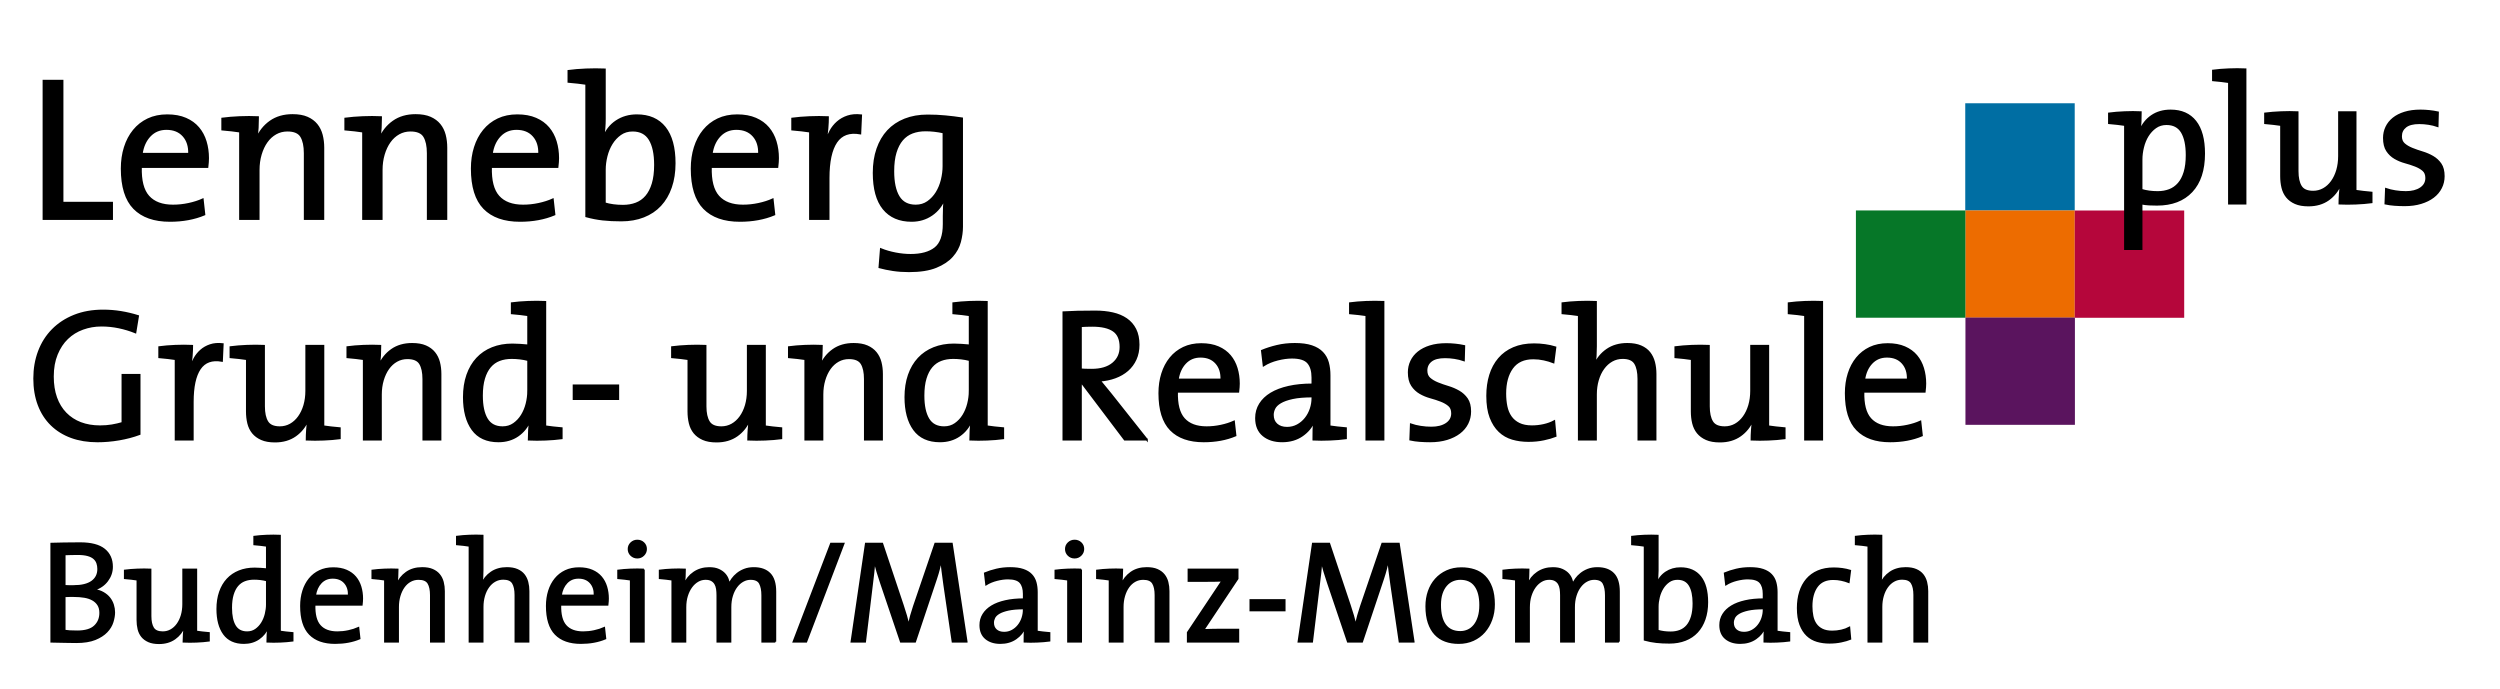
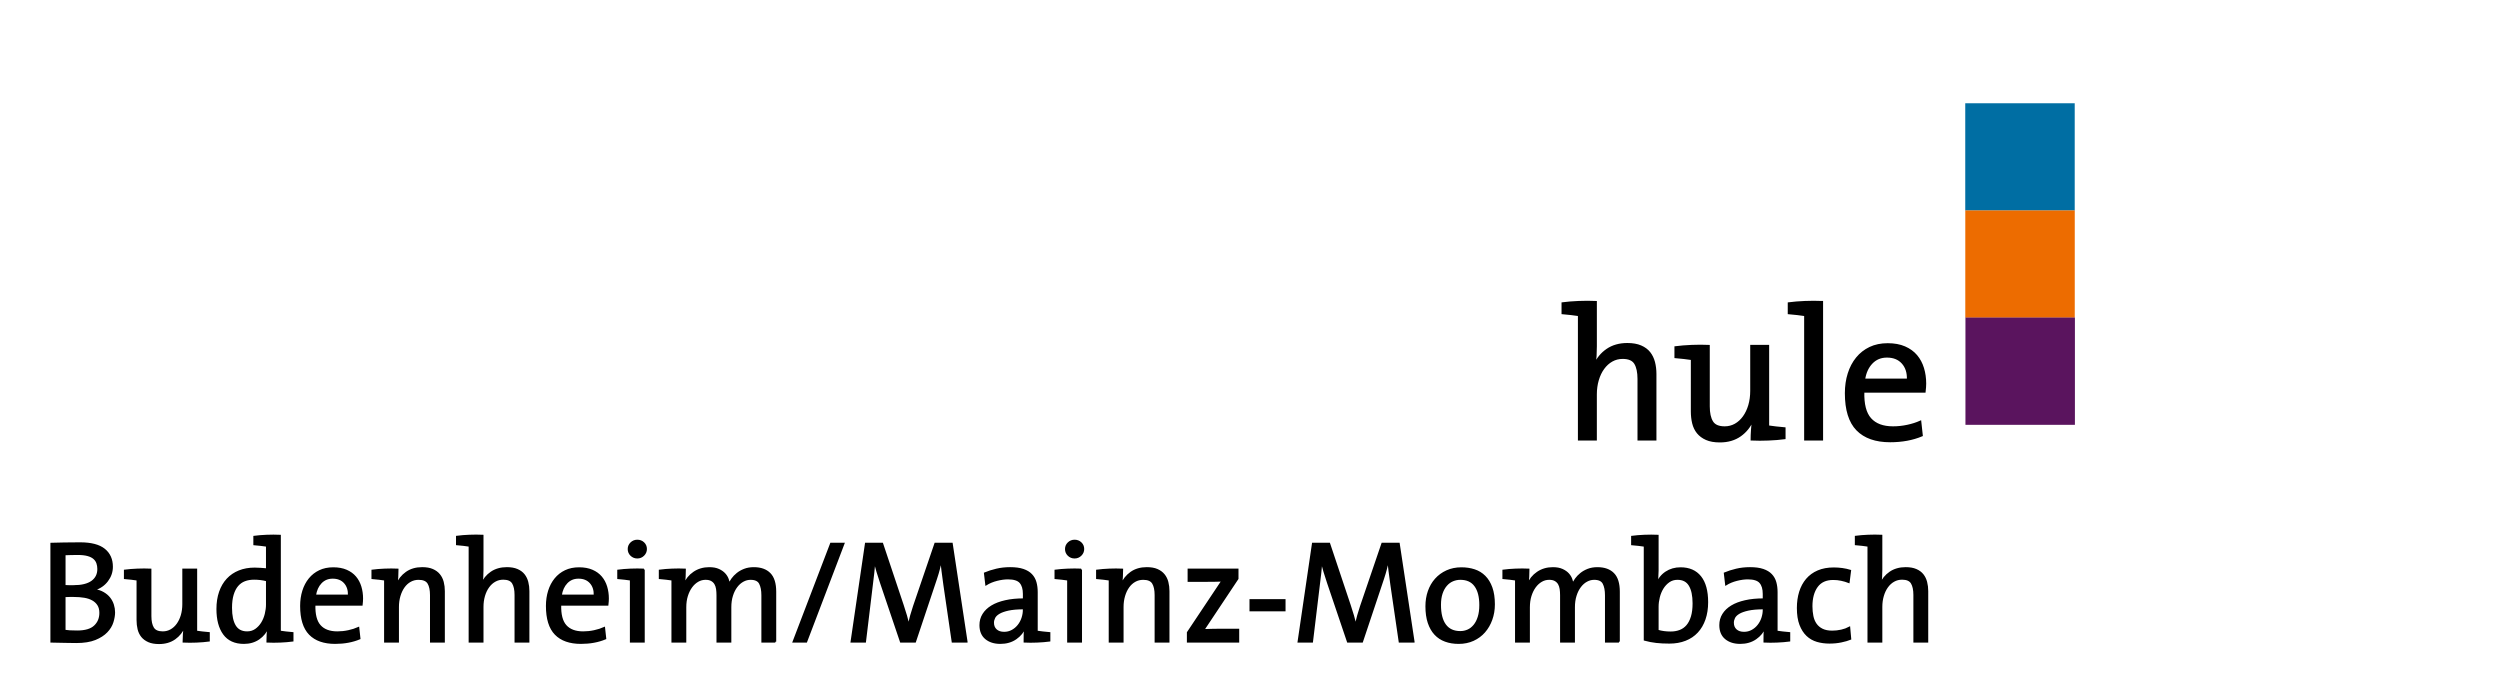
<svg xmlns="http://www.w3.org/2000/svg" version="1.1" id="Ebene_1" x="0px" y="0px" width="305px" height="84px" viewBox="0 0 305 84" xml:space="preserve">
  <g>
-     <path fill-rule="evenodd" clip-rule="evenodd" stroke="#000000" stroke-width="0.24" stroke-miterlimit="22.926" d="   M13.662,26.711v-1.973H7.617V9.853H5.319v16.858H13.662L13.662,26.711z M25.375,19.293c0-0.716-0.096-1.391-0.288-2.022   c-0.191-0.633-0.487-1.187-0.887-1.661c-0.399-0.475-0.916-0.85-1.548-1.124c-0.633-0.275-1.382-0.412-2.248-0.412   c-0.882,0-1.665,0.162-2.347,0.487c-0.683,0.324-1.262,0.778-1.736,1.361c-0.475,0.582-0.837,1.27-1.086,2.06   c-0.25,0.791-0.375,1.653-0.375,2.586c0,2.197,0.5,3.809,1.499,4.833c0.999,1.023,2.456,1.535,4.371,1.535   c1.565,0,2.963-0.258,4.196-0.773l-0.2-1.824c-0.5,0.226-1.07,0.408-1.711,0.546s-1.278,0.204-1.911,0.204   c-1.332,0-2.331-0.375-2.997-1.12c-0.667-0.745-0.974-1.943-0.924-3.601H25.3C25.35,19.951,25.375,19.593,25.375,19.293   L25.375,19.293z M23.078,18.769h-5.795c0.133-0.916,0.466-1.652,1-2.21c0.533-0.559,1.207-0.837,2.023-0.837   c0.882,0,1.574,0.278,2.073,0.837C22.878,17.116,23.111,17.853,23.078,18.769L23.078,18.769z M31.47,14.298   c-0.7-0.033-1.44-0.033-2.223,0s-1.49,0.092-2.123,0.175v1.324c0.366,0.033,0.745,0.07,1.137,0.112   c0.391,0.041,0.736,0.087,1.036,0.138v10.664h2.248v-5.969c0-0.684,0.087-1.32,0.262-1.911s0.416-1.104,0.725-1.536   c0.308-0.433,0.678-0.77,1.111-1.012c0.433-0.241,0.907-0.361,1.423-0.361c0.833,0,1.395,0.241,1.686,0.724   c0.291,0.483,0.437,1.166,0.437,2.048v8.018h2.248V18.02c0-0.55-0.063-1.065-0.188-1.549c-0.125-0.482-0.333-0.903-0.624-1.261   c-0.292-0.358-0.675-0.642-1.149-0.85c-0.475-0.208-1.07-0.313-1.786-0.313c-1.066,0-1.969,0.263-2.71,0.787   c-0.741,0.524-1.294,1.22-1.661,2.085l-0.05-0.024c0.083-0.366,0.138-0.799,0.163-1.299S31.47,14.664,31.47,14.298L31.47,14.298z    M46.48,14.298c-0.7-0.033-1.44-0.033-2.223,0s-1.49,0.092-2.123,0.175v1.324c0.366,0.033,0.745,0.07,1.136,0.112   c0.391,0.041,0.737,0.087,1.036,0.138v10.664h2.248v-5.969c0-0.684,0.087-1.32,0.262-1.911s0.417-1.104,0.725-1.536   c0.308-0.433,0.678-0.77,1.111-1.012c0.433-0.241,0.907-0.361,1.423-0.361c0.833,0,1.395,0.241,1.686,0.724   c0.292,0.483,0.437,1.166,0.437,2.048v8.018h2.248V18.02c0-0.55-0.063-1.065-0.187-1.549c-0.125-0.482-0.333-0.903-0.625-1.261   c-0.292-0.358-0.674-0.642-1.149-0.85s-1.07-0.313-1.786-0.313c-1.065,0-1.969,0.263-2.709,0.787   c-0.741,0.524-1.295,1.22-1.661,2.085l-0.05-0.024c0.083-0.366,0.138-0.799,0.163-1.299S46.48,14.664,46.48,14.298L46.48,14.298z    M68.085,19.293c0-0.716-0.096-1.391-0.287-2.022c-0.192-0.633-0.487-1.187-0.887-1.661c-0.4-0.475-0.916-0.85-1.549-1.124   c-0.632-0.275-1.382-0.412-2.248-0.412c-0.882,0-1.665,0.162-2.348,0.487c-0.683,0.324-1.262,0.778-1.736,1.361   c-0.474,0.582-0.836,1.27-1.086,2.06c-0.25,0.791-0.375,1.653-0.375,2.586c0,2.197,0.5,3.809,1.499,4.833   c1,1.023,2.456,1.535,4.371,1.535c1.565,0,2.964-0.258,4.196-0.773l-0.2-1.824c-0.5,0.226-1.07,0.408-1.711,0.546   s-1.278,0.204-1.911,0.204c-1.332,0-2.331-0.375-2.997-1.12s-0.974-1.943-0.924-3.601h8.117   C68.06,19.951,68.085,19.593,68.085,19.293L68.085,19.293z M65.787,18.769h-5.794c0.133-0.916,0.466-1.652,0.999-2.21   c0.533-0.559,1.207-0.837,2.023-0.837c0.883,0,1.574,0.278,2.073,0.837C65.587,17.116,65.821,17.853,65.787,18.769L65.787,18.769z    M73.779,8.479c-0.732-0.033-1.494-0.033-2.285,0s-1.502,0.092-2.135,0.175v1.324c0.366,0.033,0.745,0.07,1.136,0.112   c0.391,0.041,0.737,0.087,1.036,0.137v16.16c0.667,0.183,1.332,0.312,1.999,0.387c0.666,0.075,1.423,0.112,2.273,0.112   c0.999,0,1.902-0.158,2.709-0.475s1.491-0.774,2.048-1.373c0.558-0.6,0.987-1.332,1.286-2.198c0.3-0.866,0.45-1.84,0.45-2.922   c0-1.915-0.396-3.368-1.187-4.359c-0.791-0.99-1.927-1.485-3.409-1.485c-0.949,0-1.786,0.241-2.51,0.725   c-0.724,0.482-1.253,1.165-1.586,2.048L73.58,16.82c0.066-0.316,0.117-0.691,0.15-1.124s0.05-0.832,0.05-1.198V8.479L73.779,8.479z    M79.924,20.117c0,0.899-0.096,1.665-0.288,2.298c-0.191,0.633-0.458,1.149-0.799,1.549c-0.342,0.399-0.753,0.691-1.237,0.874   c-0.482,0.184-1.016,0.274-1.598,0.274c-0.833,0-1.574-0.1-2.223-0.299v-4.122c0-0.532,0.071-1.082,0.212-1.647   c0.142-0.566,0.354-1.079,0.637-1.536c0.283-0.458,0.637-0.837,1.062-1.137c0.424-0.3,0.919-0.449,1.486-0.449   c0.949,0,1.644,0.361,2.085,1.086S79.924,18.769,79.924,20.117L79.924,20.117z M94.909,19.293c0-0.716-0.095-1.391-0.287-2.022   c-0.191-0.633-0.487-1.187-0.887-1.661c-0.399-0.475-0.916-0.85-1.548-1.124c-0.633-0.275-1.382-0.412-2.248-0.412   c-0.882,0-1.665,0.162-2.348,0.487c-0.683,0.324-1.261,0.778-1.736,1.361c-0.475,0.582-0.837,1.27-1.086,2.06   c-0.25,0.791-0.375,1.653-0.375,2.586c0,2.197,0.5,3.809,1.499,4.833c0.999,1.023,2.456,1.535,4.371,1.535   c1.565,0,2.963-0.258,4.196-0.773l-0.2-1.824c-0.499,0.226-1.069,0.408-1.71,0.546s-1.278,0.204-1.911,0.204   c-1.332,0-2.331-0.375-2.997-1.12c-0.667-0.745-0.974-1.943-0.924-3.601h8.117C94.884,19.951,94.909,19.593,94.909,19.293   L94.909,19.293z M92.612,18.769h-5.795c0.133-0.916,0.466-1.652,1-2.21c0.533-0.559,1.207-0.837,2.023-0.837   c0.882,0,1.574,0.278,2.073,0.837C92.412,17.116,92.645,17.853,92.612,18.769L92.612,18.769z M101.003,14.298   c-0.699-0.033-1.44-0.033-2.223,0s-1.49,0.092-2.123,0.175v1.324c0.366,0.033,0.745,0.07,1.136,0.112   c0.392,0.041,0.737,0.087,1.037,0.138v10.664h2.248v-4.995c0-1.998,0.316-3.463,0.949-4.396s1.606-1.282,2.922-1.049l0.1-2.198   c-0.616-0.066-1.162-0.021-1.636,0.137c-0.475,0.158-0.887,0.392-1.237,0.7c-0.349,0.308-0.637,0.666-0.861,1.073   c-0.225,0.408-0.404,0.829-0.537,1.262h-0.05c0.1-0.517,0.17-1.04,0.212-1.573C100.983,15.139,101.003,14.681,101.003,14.298   L101.003,14.298z M117.363,27.66V14.447c-0.649-0.1-1.323-0.183-2.023-0.249c-0.699-0.067-1.423-0.101-2.173-0.101   c-1.032,0-1.957,0.163-2.772,0.487c-0.816,0.325-1.502,0.787-2.061,1.387c-0.558,0.599-0.986,1.332-1.286,2.197   c-0.3,0.866-0.449,1.84-0.449,2.923c0,1.932,0.399,3.389,1.198,4.37c0.799,0.982,1.94,1.474,3.422,1.474   c0.916,0,1.732-0.245,2.448-0.736c0.716-0.491,1.241-1.161,1.574-2.011h0.05c-0.067,0.333-0.108,0.675-0.125,1.024   s-0.025,0.732-0.025,1.148v0.975c0,1.415-0.35,2.397-1.049,2.947c-0.699,0.549-1.699,0.824-2.997,0.824   c-0.6,0-1.22-0.063-1.861-0.188s-1.228-0.296-1.761-0.513l-0.174,2.198c0.499,0.134,1.049,0.246,1.648,0.338   c0.6,0.091,1.249,0.137,1.949,0.137c1.349,0,2.443-0.171,3.284-0.512c0.841-0.342,1.499-0.778,1.973-1.312   c0.474-0.532,0.795-1.12,0.961-1.761S117.363,28.243,117.363,27.66L117.363,27.66z M115.115,20.268   c0,0.549-0.071,1.111-0.212,1.686s-0.354,1.091-0.637,1.549c-0.283,0.458-0.637,0.836-1.062,1.137   c-0.425,0.299-0.92,0.449-1.486,0.449c-0.949,0-1.644-0.362-2.085-1.087c-0.441-0.724-0.662-1.761-0.662-3.109   c0-0.899,0.096-1.665,0.287-2.298s0.458-1.148,0.799-1.549c0.341-0.399,0.753-0.69,1.236-0.874   c0.483-0.183,1.024-0.274,1.624-0.274c0.366,0,0.732,0.021,1.099,0.063c0.367,0.041,0.733,0.104,1.099,0.188V20.268L115.115,20.268   z M16.835,38.563c-0.69-0.215-1.388-0.38-2.093-0.495c-0.706-0.114-1.426-0.172-2.162-0.172c-1.303,0-2.473,0.207-3.508,0.621   c-1.035,0.413-1.917,0.989-2.645,1.725c-0.728,0.736-1.284,1.61-1.667,2.622s-0.575,2.116-0.575,3.313   c0,1.195,0.18,2.269,0.541,3.22c0.36,0.95,0.878,1.755,1.553,2.415c0.674,0.659,1.483,1.161,2.426,1.506   c0.943,0.346,2.004,0.518,3.186,0.518c0.858,0,1.732-0.076,2.622-0.226c0.89-0.153,1.725-0.372,2.507-0.66v-7.21h-2.07v5.865   c-0.414,0.123-0.847,0.222-1.292,0.299c-0.445,0.076-0.932,0.115-1.453,0.115c-0.877,0-1.667-0.135-2.376-0.403   c-0.705-0.268-1.311-0.667-1.821-1.188c-0.506-0.521-0.897-1.158-1.165-1.913c-0.269-0.751-0.403-1.614-0.403-2.58   c0-1.031,0.161-1.936,0.483-2.718c0.322-0.786,0.751-1.434,1.288-1.947c0.537-0.518,1.165-0.904,1.886-1.165   c0.72-0.261,1.479-0.392,2.276-0.392c0.721,0,1.43,0.073,2.128,0.219s1.369,0.349,2.012,0.609L16.835,38.563L16.835,38.563z    M23.437,42.196c-0.644-0.03-1.326-0.03-2.047,0s-1.373,0.084-1.955,0.161v1.219c0.337,0.03,0.686,0.065,1.046,0.104   s0.679,0.08,0.955,0.127v9.82h2.07v-4.6c0-1.84,0.292-3.189,0.874-4.048c0.583-0.858,1.479-1.181,2.691-0.966l0.092-2.024   c-0.567-0.062-1.07-0.02-1.507,0.127c-0.437,0.146-0.816,0.36-1.138,0.644c-0.322,0.284-0.586,0.613-0.793,0.989   c-0.207,0.375-0.372,0.763-0.495,1.161h-0.046c0.092-0.476,0.157-0.958,0.195-1.449C23.417,42.971,23.437,42.549,23.437,42.196   L23.437,42.196z M41.445,53.466v-1.219c-0.337-0.03-0.686-0.064-1.046-0.104c-0.361-0.038-0.679-0.08-0.955-0.126v-9.821h-2.07   v5.497c0,0.629-0.081,1.215-0.238,1.76c-0.161,0.544-0.387,1.016-0.675,1.414c-0.287,0.398-0.628,0.709-1.023,0.932   c-0.399,0.223-0.832,0.333-1.3,0.333c-0.748,0-1.257-0.222-1.529-0.667c-0.272-0.444-0.41-1.073-0.41-1.886v-7.383   c-0.652-0.03-1.342-0.03-2.074,0c-0.732,0.03-1.399,0.084-1.997,0.161v1.219c0.337,0.03,0.687,0.065,1.047,0.104   c0.36,0.038,0.678,0.08,0.954,0.127V50.2c0,0.506,0.054,0.981,0.161,1.426c0.107,0.445,0.295,0.832,0.56,1.162   c0.269,0.329,0.621,0.59,1.058,0.781c0.433,0.192,0.981,0.288,1.641,0.288c0.978,0,1.806-0.242,2.488-0.725   c0.679-0.482,1.188-1.123,1.526-1.921l0.046,0.023c-0.065,0.353-0.111,0.755-0.142,1.207c-0.031,0.453-0.046,0.848-0.046,1.185   c0.652,0.031,1.338,0.031,2.063,0C40.208,53.597,40.863,53.543,41.445,53.466L41.445,53.466z M46.391,42.196   c-0.644-0.03-1.326-0.03-2.047,0s-1.373,0.084-1.955,0.161v1.219c0.337,0.03,0.686,0.065,1.046,0.104s0.679,0.08,0.955,0.127v9.82   h2.07V48.13c0-0.628,0.081-1.215,0.242-1.759c0.161-0.545,0.383-1.017,0.667-1.415s0.625-0.709,1.023-0.932   c0.399-0.222,0.836-0.333,1.311-0.333c0.767,0,1.284,0.222,1.552,0.667c0.269,0.444,0.403,1.073,0.403,1.886v7.383h2.07v-8.004   c0-0.506-0.058-0.981-0.172-1.426s-0.307-0.832-0.575-1.162c-0.268-0.329-0.621-0.59-1.058-0.781   c-0.437-0.191-0.985-0.287-1.645-0.287c-0.981,0-1.813,0.241-2.495,0.724c-0.683,0.483-1.192,1.124-1.529,1.921l-0.046-0.023   c0.077-0.337,0.126-0.735,0.15-1.195C46.379,42.933,46.391,42.533,46.391,42.196L46.391,42.196z M68.517,53.466v-1.219   c-0.337-0.03-0.687-0.064-1.047-0.104c-0.36-0.038-0.679-0.08-0.954-0.126v-15.18c-0.675-0.031-1.376-0.031-2.105,0   c-0.728,0.03-1.384,0.084-1.966,0.16v1.219c0.337,0.031,0.686,0.065,1.046,0.104c0.36,0.039,0.679,0.081,0.955,0.127v3.703   c-0.353-0.031-0.687-0.058-1-0.08c-0.314-0.023-0.625-0.035-0.932-0.035c-0.905,0-1.721,0.146-2.449,0.438   c-0.729,0.291-1.35,0.713-1.863,1.265s-0.908,1.227-1.185,2.023c-0.276,0.798-0.414,1.695-0.414,2.691   c0,1.672,0.349,2.986,1.046,3.944c0.698,0.959,1.752,1.438,3.162,1.438c0.905,0,1.691-0.229,2.358-0.689s1.161-1.081,1.483-1.863   l0.046,0.023c-0.077,0.337-0.126,0.728-0.149,1.173c-0.023,0.444-0.035,0.828-0.035,1.149c0.644,0.031,1.327,0.031,2.047,0   C67.282,53.597,67.934,53.543,68.517,53.466L68.517,53.466z M64.446,47.716c0,0.507-0.065,1.02-0.196,1.542   c-0.13,0.521-0.326,0.992-0.586,1.414c-0.26,0.422-0.586,0.771-0.977,1.046c-0.391,0.276-0.848,0.414-1.369,0.414   c-0.874,0-1.514-0.333-1.92-1s-0.61-1.622-0.61-2.863c0-0.828,0.088-1.534,0.265-2.116c0.176-0.583,0.422-1.059,0.736-1.426   c0.314-0.368,0.694-0.637,1.139-0.806c0.445-0.168,0.943-0.253,1.495-0.253c0.322,0,0.652,0.02,0.989,0.058   c0.337,0.038,0.683,0.104,1.035,0.195V47.716L64.446,47.716z M75.417,48.683v-1.656h-5.428v1.656H75.417L75.417,48.683z    M95.312,53.466v-1.219c-0.337-0.03-0.686-0.064-1.046-0.104c-0.361-0.038-0.679-0.08-0.955-0.126v-9.821h-2.07v5.497   c0,0.629-0.081,1.215-0.238,1.76c-0.161,0.544-0.387,1.016-0.675,1.414c-0.287,0.398-0.628,0.709-1.023,0.932   c-0.399,0.223-0.832,0.333-1.3,0.333c-0.748,0-1.257-0.222-1.529-0.667c-0.272-0.444-0.41-1.073-0.41-1.886v-7.383   c-0.652-0.03-1.342-0.03-2.074,0c-0.732,0.03-1.399,0.084-1.997,0.161v1.219c0.337,0.03,0.687,0.065,1.047,0.104   c0.36,0.038,0.678,0.08,0.954,0.127V50.2c0,0.506,0.054,0.981,0.161,1.426c0.107,0.445,0.295,0.832,0.56,1.162   c0.269,0.329,0.621,0.59,1.058,0.781c0.433,0.192,0.981,0.288,1.641,0.288c0.978,0,1.806-0.242,2.488-0.725   c0.679-0.482,1.188-1.123,1.526-1.921l0.046,0.023c-0.065,0.353-0.111,0.755-0.142,1.207c-0.031,0.453-0.046,0.848-0.046,1.185   c0.652,0.031,1.338,0.031,2.063,0C94.073,53.597,94.729,53.543,95.312,53.466L95.312,53.466z M100.257,42.196   c-0.644-0.03-1.326-0.03-2.047,0s-1.373,0.084-1.955,0.161v1.219c0.337,0.03,0.686,0.065,1.046,0.104s0.679,0.08,0.955,0.127v9.82   h2.07V48.13c0-0.628,0.081-1.215,0.242-1.759c0.161-0.545,0.383-1.017,0.667-1.415s0.625-0.709,1.023-0.932   c0.398-0.222,0.836-0.333,1.311-0.333c0.767,0,1.284,0.222,1.552,0.667c0.269,0.444,0.402,1.073,0.402,1.886v7.383h2.07v-8.004   c0-0.506-0.058-0.981-0.172-1.426s-0.307-0.832-0.575-1.162c-0.268-0.329-0.621-0.59-1.058-0.781   c-0.437-0.191-0.985-0.287-1.645-0.287c-0.981,0-1.813,0.241-2.495,0.724c-0.683,0.483-1.192,1.124-1.529,1.921l-0.046-0.023   c0.077-0.337,0.126-0.735,0.149-1.195C100.246,42.933,100.257,42.533,100.257,42.196L100.257,42.196z M122.383,53.466v-1.219   c-0.337-0.03-0.687-0.064-1.047-0.104c-0.36-0.038-0.679-0.08-0.955-0.126v-15.18c-0.674-0.031-1.376-0.031-2.104,0   c-0.728,0.03-1.384,0.084-1.966,0.16v1.219c0.337,0.031,0.686,0.065,1.046,0.104c0.36,0.039,0.679,0.081,0.955,0.127v3.703   c-0.353-0.031-0.687-0.058-1-0.08c-0.314-0.023-0.625-0.035-0.932-0.035c-0.905,0-1.721,0.146-2.449,0.438   c-0.729,0.291-1.35,0.713-1.863,1.265s-0.908,1.227-1.185,2.023c-0.276,0.798-0.414,1.695-0.414,2.691   c0,1.672,0.349,2.986,1.046,3.944c0.698,0.959,1.752,1.438,3.162,1.438c0.905,0,1.691-0.229,2.358-0.689s1.161-1.081,1.483-1.863   l0.046,0.023c-0.077,0.337-0.126,0.728-0.149,1.173c-0.023,0.444-0.035,0.828-0.035,1.149c0.644,0.031,1.327,0.031,2.047,0   C121.148,53.597,121.8,53.543,122.383,53.466L122.383,53.466z M118.312,47.716c0,0.507-0.065,1.02-0.196,1.542   c-0.13,0.521-0.326,0.992-0.586,1.414c-0.26,0.422-0.586,0.771-0.977,1.046c-0.391,0.276-0.848,0.414-1.369,0.414   c-0.874,0-1.514-0.333-1.92-1s-0.61-1.622-0.61-2.863c0-0.828,0.088-1.534,0.265-2.116c0.176-0.583,0.422-1.059,0.736-1.426   c0.314-0.368,0.694-0.637,1.139-0.806c0.445-0.168,0.943-0.253,1.495-0.253c0.322,0,0.651,0.02,0.989,0.058   s0.683,0.104,1.035,0.195V47.716L118.312,47.716z M139.909,53.627l-4.393-5.543c-0.215-0.261-0.437-0.532-0.667-0.816   c-0.23-0.283-0.46-0.563-0.69-0.84c0.674-0.046,1.303-0.176,1.886-0.391c0.583-0.215,1.085-0.506,1.507-0.874   c0.421-0.368,0.751-0.813,0.988-1.334c0.238-0.521,0.357-1.111,0.357-1.771c0-0.736-0.13-1.361-0.391-1.875   s-0.625-0.932-1.092-1.254c-0.468-0.321-1.024-0.556-1.667-0.701c-0.644-0.146-1.35-0.218-2.116-0.218   c-0.859,0-1.587,0.007-2.185,0.022s-1.165,0.038-1.702,0.069v15.524h2.116v-6.969h0.092l5.267,6.969H139.909L139.909,53.627z    M136.712,42.334c0,0.828-0.307,1.499-0.924,2.013s-1.487,0.771-2.61,0.771c-0.311,0-0.575-0.004-0.797-0.012   c-0.226-0.008-0.399-0.019-0.521-0.034v-5.29c0.215-0.016,0.441-0.026,0.671-0.034s0.475-0.012,0.74-0.012   c1.139,0,1.997,0.199,2.576,0.598C136.424,40.731,136.712,41.398,136.712,42.334L136.712,42.334z M151.133,46.796   c0-0.659-0.088-1.28-0.265-1.863c-0.176-0.582-0.448-1.092-0.816-1.529c-0.369-0.437-0.843-0.781-1.426-1.035   c-0.583-0.252-1.273-0.379-2.07-0.379c-0.813,0-1.534,0.149-2.163,0.448c-0.628,0.3-1.161,0.717-1.598,1.254   c-0.437,0.536-0.771,1.169-1,1.897s-0.345,1.521-0.345,2.381c0,2.023,0.459,3.507,1.38,4.45c0.92,0.943,2.262,1.414,4.025,1.414   c1.441,0,2.729-0.237,3.864-0.713l-0.184-1.679c-0.46,0.207-0.985,0.376-1.576,0.502c-0.59,0.127-1.177,0.188-1.76,0.188   c-1.227,0-2.146-0.345-2.76-1.031c-0.613-0.686-0.897-1.79-0.851-3.315h7.475C151.11,47.401,151.133,47.072,151.133,46.796   L151.133,46.796z M149.017,46.313h-5.336c0.123-0.844,0.43-1.522,0.92-2.036s1.111-0.771,1.863-0.771   c0.813,0,1.449,0.257,1.909,0.771S149.048,45.47,149.017,46.313L149.017,46.313z M164.197,53.466v-1.219   c-0.337-0.03-0.687-0.064-1.046-0.104c-0.36-0.038-0.679-0.08-0.955-0.126v-6.233c0-0.567-0.065-1.085-0.195-1.553   s-0.356-0.87-0.679-1.207c-0.322-0.338-0.755-0.599-1.299-0.782c-0.544-0.184-1.23-0.275-2.059-0.275   c-0.767,0-1.487,0.08-2.162,0.241c-0.675,0.16-1.288,0.356-1.84,0.586l0.207,1.771c0.491-0.307,1.054-0.541,1.691-0.702   c0.636-0.16,1.223-0.241,1.759-0.241c0.951,0,1.606,0.207,1.966,0.621s0.541,1.02,0.541,1.817v0.851   c-1.089,0-2.059,0.096-2.909,0.288c-0.851,0.191-1.568,0.463-2.151,0.816c-0.583,0.353-1.031,0.781-1.345,1.288   c-0.314,0.506-0.472,1.073-0.472,1.701c0,0.921,0.292,1.622,0.874,2.104c0.583,0.483,1.35,0.725,2.3,0.725   c0.95,0,1.767-0.237,2.449-0.713s1.162-1.065,1.438-1.771h0.046c-0.061,0.321-0.096,0.682-0.104,1.081   c-0.007,0.398-0.011,0.797-0.011,1.195c0.613,0.031,1.28,0.031,2.001,0C162.963,53.597,163.614,53.543,164.197,53.466   L164.197,53.466z M160.126,48.567c0,0.444-0.073,0.886-0.218,1.322c-0.146,0.438-0.357,0.828-0.633,1.173s-0.605,0.621-0.989,0.828   s-0.805,0.311-1.265,0.311c-0.537,0-0.962-0.142-1.276-0.426c-0.314-0.283-0.471-0.67-0.471-1.161c0-0.261,0.065-0.525,0.195-0.794   c0.13-0.268,0.375-0.51,0.736-0.724c0.36-0.215,0.854-0.392,1.483-0.529s1.441-0.207,2.438-0.207V48.567L160.126,48.567z    M168.774,36.838c-0.674-0.031-1.376-0.031-2.104,0c-0.728,0.03-1.384,0.084-1.966,0.16v1.219c0.337,0.031,0.686,0.065,1.047,0.104   c0.36,0.039,0.678,0.081,0.954,0.127v15.18h2.07V36.838L168.774,36.838z M179.354,50.2c0-0.644-0.13-1.153-0.391-1.529   c-0.261-0.376-0.591-0.679-0.989-0.908c-0.399-0.23-0.828-0.414-1.288-0.553c-0.46-0.138-0.889-0.287-1.288-0.448   c-0.398-0.161-0.728-0.356-0.989-0.586c-0.261-0.23-0.391-0.553-0.391-0.967c0-0.49,0.188-0.886,0.563-1.185   c0.376-0.299,0.943-0.448,1.709-0.448c0.383,0,0.775,0.03,1.169,0.092c0.398,0.062,0.774,0.153,1.127,0.276l0.046-1.726   c-0.353-0.076-0.717-0.134-1.092-0.172c-0.376-0.039-0.74-0.058-1.089-0.058c-0.751,0-1.411,0.088-1.978,0.265   c-0.567,0.176-1.039,0.418-1.422,0.725s-0.675,0.671-0.874,1.092c-0.199,0.422-0.299,0.871-0.299,1.346   c0,0.675,0.13,1.208,0.391,1.599c0.257,0.392,0.586,0.701,0.981,0.932c0.399,0.23,0.824,0.406,1.272,0.529   c0.453,0.122,0.874,0.26,1.273,0.414c0.395,0.153,0.725,0.341,0.981,0.563c0.26,0.222,0.391,0.548,0.391,0.978   c0,0.536-0.233,0.962-0.697,1.276c-0.468,0.314-1.081,0.471-1.844,0.471c-0.44,0-0.881-0.034-1.314-0.104   c-0.437-0.068-0.828-0.164-1.181-0.287l-0.069,1.84c0.353,0.077,0.736,0.131,1.15,0.161c0.414,0.031,0.836,0.046,1.265,0.046   c0.751,0,1.43-0.092,2.036-0.275c0.605-0.185,1.119-0.438,1.541-0.76c0.421-0.321,0.744-0.705,0.966-1.149   C179.243,51.204,179.354,50.722,179.354,50.2L179.354,50.2z M189.773,53.19l-0.161-1.794c-0.368,0.199-0.79,0.353-1.265,0.46   s-0.958,0.161-1.449,0.161c-0.629,0-1.154-0.104-1.576-0.311c-0.422-0.207-0.759-0.491-1.012-0.852s-0.429-0.785-0.529-1.276   c-0.099-0.49-0.149-1.012-0.149-1.563c0-1.304,0.284-2.347,0.851-3.129c0.567-0.781,1.426-1.173,2.576-1.173   c0.445,0,0.878,0.046,1.299,0.139c0.422,0.092,0.809,0.207,1.162,0.345l0.23-1.817c-0.399-0.122-0.82-0.214-1.265-0.275   c-0.444-0.062-0.889-0.092-1.334-0.092c-0.951,0-1.782,0.153-2.495,0.46c-0.713,0.306-1.307,0.739-1.783,1.299   s-0.832,1.223-1.069,1.989c-0.238,0.768-0.356,1.61-0.356,2.53c0,1.059,0.134,1.937,0.402,2.634   c0.268,0.697,0.628,1.261,1.081,1.69c0.452,0.43,0.981,0.732,1.587,0.908c0.605,0.177,1.253,0.265,1.943,0.265   c0.675,0,1.3-0.061,1.875-0.184C188.911,53.481,189.39,53.344,189.773,53.19z" />
    <path fill-rule="evenodd" clip-rule="evenodd" stroke="#000000" stroke-width="0.24" stroke-miterlimit="22.926" d="   M192.625,38.447v15.18h2.07v-5.508c0-0.633,0.081-1.22,0.242-1.764c0.161-0.548,0.387-1.02,0.679-1.418   c0.291-0.403,0.636-0.713,1.035-0.936c0.399-0.223,0.835-0.334,1.311-0.334c0.751,0,1.261,0.223,1.53,0.667   c0.268,0.448,0.402,1.077,0.402,1.891v7.401h2.07v-8.004c0-0.506-0.058-0.981-0.172-1.426c-0.115-0.444-0.303-0.832-0.563-1.162   c-0.261-0.329-0.613-0.59-1.058-0.781c-0.444-0.191-0.989-0.287-1.633-0.287c-0.966,0-1.791,0.233-2.473,0.701   s-1.192,1.092-1.53,1.874l-0.023-0.022c0.077-0.307,0.126-0.671,0.15-1.093c0.023-0.422,0.034-0.816,0.034-1.185v-5.404   c-0.674-0.031-1.376-0.031-2.104,0c-0.728,0.03-1.384,0.084-1.966,0.16v1.219c0.337,0.031,0.686,0.065,1.046,0.104   C192.031,38.359,192.349,38.401,192.625,38.447L192.625,38.447z M217.718,53.466v-1.219c-0.337-0.03-0.686-0.064-1.046-0.104   c-0.36-0.038-0.678-0.08-0.955-0.126v-9.821h-2.07v5.497c0,0.629-0.081,1.215-0.238,1.76c-0.161,0.544-0.387,1.016-0.675,1.414   c-0.287,0.398-0.628,0.709-1.023,0.932c-0.399,0.223-0.832,0.333-1.3,0.333c-0.748,0-1.257-0.222-1.529-0.667   c-0.272-0.444-0.41-1.073-0.41-1.886v-7.383c-0.652-0.03-1.342-0.03-2.074,0c-0.732,0.03-1.399,0.084-1.997,0.161v1.219   c0.337,0.03,0.687,0.065,1.047,0.104c0.36,0.038,0.678,0.08,0.954,0.127V50.2c0,0.506,0.054,0.981,0.161,1.426   c0.107,0.445,0.295,0.832,0.56,1.162c0.269,0.329,0.621,0.59,1.058,0.781c0.433,0.192,0.981,0.288,1.641,0.288   c0.978,0,1.806-0.242,2.488-0.725c0.679-0.482,1.188-1.123,1.525-1.921l0.046,0.023c-0.065,0.353-0.111,0.755-0.142,1.207   c-0.03,0.453-0.046,0.848-0.046,1.185c0.652,0.031,1.338,0.031,2.063,0C216.479,53.597,217.135,53.543,217.718,53.466   L217.718,53.466z M222.295,36.838c-0.675-0.031-1.376-0.031-2.104,0c-0.728,0.03-1.384,0.084-1.966,0.16v1.219   c0.337,0.031,0.686,0.065,1.046,0.104c0.36,0.039,0.679,0.081,0.955,0.127v15.18h2.07V36.838L222.295,36.838z M234.876,46.796   c0-0.659-0.088-1.28-0.265-1.863c-0.176-0.582-0.448-1.092-0.816-1.529c-0.368-0.437-0.843-0.781-1.426-1.035   c-0.583-0.252-1.273-0.379-2.07-0.379c-0.813,0-1.534,0.149-2.163,0.448c-0.628,0.3-1.161,0.717-1.598,1.254   c-0.437,0.536-0.771,1.169-1,1.897s-0.345,1.521-0.345,2.381c0,2.023,0.46,3.507,1.38,4.45c0.92,0.943,2.262,1.414,4.025,1.414   c1.441,0,2.729-0.237,3.864-0.713l-0.184-1.679c-0.46,0.207-0.985,0.376-1.576,0.502c-0.59,0.127-1.177,0.188-1.76,0.188   c-1.227,0-2.146-0.345-2.76-1.031c-0.613-0.686-0.897-1.79-0.851-3.315h7.475C234.853,47.401,234.876,47.072,234.876,46.796   L234.876,46.796z M232.76,46.313h-5.336c0.123-0.844,0.43-1.522,0.92-2.036s1.111-0.771,1.863-0.771   c0.813,0,1.449,0.257,1.909,0.771S232.791,45.47,232.76,46.313z" />
  </g>
  <path fill-rule="evenodd" clip-rule="evenodd" stroke="#000000" stroke-width="0.216" stroke-miterlimit="22.926" d="  M13.932,74.707c0-0.308-0.047-0.611-0.142-0.913c-0.095-0.301-0.239-0.575-0.435-0.823c-0.195-0.249-0.446-0.461-0.753-0.639  c-0.308-0.177-0.668-0.301-1.082-0.372v-0.035c0.65-0.201,1.17-0.559,1.56-1.072c0.39-0.515,0.585-1.084,0.585-1.71  c0-0.898-0.316-1.602-0.948-2.109s-1.61-0.763-2.934-0.763c-0.721,0-1.379,0.007-1.976,0.018c-0.597,0.013-1.113,0.024-1.55,0.036  v11.963c0.59,0.012,1.157,0.023,1.701,0.035c0.543,0.013,0.992,0.019,1.347,0.019c0.933,0,1.698-0.122,2.295-0.363  c0.597-0.243,1.069-0.547,1.417-0.913c0.349-0.366,0.588-0.763,0.718-1.188C13.867,75.451,13.932,75.062,13.932,74.707  L13.932,74.707z M11.982,69.417c0,0.658-0.254,1.169-0.762,1.535c-0.508,0.364-1.258,0.547-2.25,0.547c-0.213,0-0.408,0-0.585,0  c-0.166,0-0.331-0.006-0.496-0.018v-3.846c0.236-0.012,0.496-0.021,0.78-0.026C8.951,67.603,9.229,67.6,9.5,67.6  c0.484,0,0.887,0.045,1.206,0.134s0.573,0.212,0.762,0.378c0.189,0.165,0.322,0.36,0.398,0.582  C11.943,68.918,11.982,69.16,11.982,69.417L11.982,69.417z M12.23,74.77c0,0.664-0.224,1.208-0.673,1.627  c-0.449,0.423-1.164,0.633-2.145,0.633c-0.686,0-1.193-0.03-1.524-0.089v-4.2c0.142-0.013,0.336-0.019,0.584-0.019s0.426,0,0.532,0  c0.461,0,0.889,0.033,1.285,0.098c0.396,0.065,0.735,0.178,1.019,0.34c0.284,0.159,0.508,0.369,0.673,0.629  C12.147,74.052,12.23,74.376,12.23,74.77L12.23,74.77z M25.487,78.163v-0.939c-0.26-0.023-0.529-0.05-0.806-0.079  c-0.278-0.03-0.523-0.063-0.736-0.098v-7.568h-1.595v4.236c0,0.484-0.063,0.937-0.183,1.355c-0.125,0.42-0.299,0.783-0.52,1.09  c-0.222,0.308-0.484,0.547-0.789,0.718c-0.307,0.172-0.641,0.258-1.001,0.258c-0.576,0-0.969-0.172-1.179-0.515  s-0.316-0.827-0.316-1.453v-5.689c-0.502-0.023-1.034-0.023-1.598,0s-1.078,0.065-1.539,0.124v0.939  c0.26,0.023,0.529,0.05,0.807,0.08c0.277,0.029,0.522,0.062,0.735,0.098v4.927c0,0.39,0.041,0.756,0.124,1.099  c0.083,0.343,0.228,0.642,0.431,0.896c0.207,0.254,0.479,0.455,0.815,0.603c0.333,0.147,0.756,0.222,1.264,0.222  c0.753,0,1.391-0.187,1.917-0.559c0.523-0.372,0.916-0.865,1.176-1.479l0.035,0.018c-0.05,0.271-0.085,0.581-0.109,0.93  c-0.024,0.35-0.036,0.653-0.036,0.913c0.502,0.023,1.031,0.023,1.589,0S25.038,78.223,25.487,78.163L25.487,78.163z M35.696,78.163  v-0.939c-0.26-0.023-0.528-0.05-0.806-0.079c-0.278-0.03-0.523-0.063-0.736-0.098V65.349c-0.52-0.023-1.061-0.023-1.622,0  c-0.562,0.024-1.066,0.065-1.515,0.125v0.939c0.26,0.023,0.529,0.05,0.806,0.079c0.278,0.029,0.523,0.063,0.735,0.098v2.854  c-0.271-0.023-0.528-0.044-0.771-0.062c-0.242-0.019-0.481-0.027-0.717-0.027c-0.697,0-1.327,0.112-1.888,0.337  c-0.562,0.225-1.04,0.55-1.436,0.975c-0.396,0.426-0.7,0.945-0.913,1.56c-0.213,0.614-0.319,1.306-0.319,2.074  c0,1.288,0.269,2.301,0.806,3.039c0.538,0.738,1.351,1.108,2.437,1.108c0.697,0,1.303-0.178,1.817-0.532s0.895-0.833,1.143-1.436  l0.036,0.018c-0.059,0.26-0.098,0.562-0.115,0.904s-0.026,0.638-0.026,0.886c0.496,0.023,1.021,0.023,1.577,0  C34.745,78.264,35.247,78.223,35.696,78.163L35.696,78.163z M32.559,73.732c0,0.39-0.05,0.785-0.15,1.188  c-0.101,0.401-0.251,0.765-0.452,1.09c-0.201,0.325-0.452,0.594-0.753,0.807s-0.653,0.319-1.055,0.319  c-0.673,0-1.167-0.258-1.48-0.771c-0.313-0.514-0.47-1.25-0.47-2.206c0-0.639,0.068-1.182,0.204-1.631s0.325-0.815,0.567-1.099  c0.243-0.284,0.535-0.491,0.877-0.621s0.727-0.194,1.152-0.194c0.248,0,0.502,0.015,0.762,0.044c0.26,0.029,0.526,0.08,0.797,0.15  V73.732L32.559,73.732z M44.186,73.023c0-0.508-0.068-0.986-0.204-1.436s-0.345-0.842-0.629-1.179s-0.65-0.603-1.099-0.798  c-0.449-0.194-0.98-0.292-1.595-0.292c-0.626,0-1.182,0.115-1.666,0.346s-0.896,0.552-1.232,0.966  c-0.337,0.414-0.594,0.9-0.771,1.462s-0.266,1.173-0.266,1.835c0,1.56,0.355,2.702,1.063,3.429c0.709,0.728,1.743,1.091,3.102,1.091  c1.11,0,2.103-0.184,2.978-0.55l-0.142-1.294c-0.354,0.159-0.759,0.289-1.214,0.387c-0.455,0.098-0.907,0.146-1.356,0.146  c-0.945,0-1.654-0.267-2.126-0.795c-0.473-0.529-0.691-1.38-0.656-2.556h5.76C44.168,73.49,44.186,73.236,44.186,73.023  L44.186,73.023z M42.555,72.651h-4.112c0.095-0.65,0.331-1.173,0.709-1.568c0.378-0.396,0.857-0.594,1.436-0.594  c0.626,0,1.116,0.197,1.471,0.594C42.413,71.479,42.579,72.001,42.555,72.651L42.555,72.651z M48.51,69.479  c-0.496-0.023-1.022-0.023-1.577,0c-0.556,0.023-1.058,0.065-1.506,0.124v0.939c0.26,0.023,0.528,0.05,0.806,0.08  c0.278,0.029,0.523,0.062,0.735,0.098v7.567h1.595v-4.235c0-0.484,0.062-0.937,0.186-1.356c0.124-0.419,0.295-0.782,0.514-1.09  c0.218-0.307,0.481-0.546,0.789-0.718c0.307-0.171,0.644-0.257,1.01-0.257c0.591,0,0.99,0.171,1.196,0.514s0.31,0.827,0.31,1.453  v5.689h1.595V72.12c0-0.391-0.044-0.757-0.133-1.1s-0.236-0.641-0.443-0.895c-0.207-0.254-0.479-0.455-0.815-0.603  c-0.337-0.148-0.759-0.222-1.268-0.222c-0.756,0-1.397,0.186-1.923,0.559c-0.525,0.372-0.918,0.865-1.178,1.479l-0.036-0.018  c0.059-0.261,0.097-0.567,0.115-0.922C48.501,70.046,48.51,69.739,48.51,69.479L48.51,69.479z M57.283,66.59v11.697h1.595v-4.244  c0-0.488,0.062-0.939,0.186-1.359c0.125-0.422,0.298-0.785,0.523-1.093c0.225-0.311,0.49-0.55,0.798-0.721  c0.307-0.172,0.644-0.257,1.01-0.257c0.579,0,0.972,0.171,1.179,0.514c0.207,0.346,0.31,0.83,0.31,1.456v5.704h1.595V72.12  c0-0.391-0.044-0.757-0.133-1.1s-0.233-0.641-0.434-0.895s-0.473-0.455-0.815-0.603c-0.343-0.148-0.762-0.222-1.258-0.222  c-0.745,0-1.379,0.18-1.905,0.54s-0.918,0.842-1.179,1.444l-0.018-0.018c0.059-0.236,0.097-0.517,0.115-0.842  c0.018-0.325,0.026-0.629,0.026-0.912v-4.166c-0.52-0.023-1.061-0.023-1.622,0c-0.562,0.024-1.066,0.065-1.515,0.125v0.939  c0.26,0.023,0.529,0.05,0.806,0.079C56.825,66.521,57.07,66.555,57.283,66.59L57.283,66.59z M74.173,73.023  c0-0.508-0.068-0.986-0.204-1.436s-0.345-0.842-0.629-1.179c-0.283-0.337-0.649-0.603-1.099-0.798  c-0.449-0.194-0.98-0.292-1.595-0.292c-0.626,0-1.182,0.115-1.666,0.346s-0.896,0.552-1.232,0.966  c-0.337,0.414-0.594,0.9-0.771,1.462s-0.266,1.173-0.266,1.835c0,1.56,0.354,2.702,1.063,3.429c0.709,0.728,1.743,1.091,3.102,1.091  c1.111,0,2.103-0.184,2.978-0.55l-0.142-1.294c-0.354,0.159-0.759,0.289-1.214,0.387c-0.455,0.098-0.907,0.146-1.356,0.146  c-0.945,0-1.654-0.267-2.126-0.795c-0.473-0.529-0.691-1.38-0.656-2.556h5.76C74.156,73.49,74.173,73.236,74.173,73.023  L74.173,73.023z M72.542,72.651h-4.112c0.095-0.65,0.331-1.173,0.709-1.568c0.378-0.396,0.856-0.594,1.436-0.594  c0.626,0,1.117,0.197,1.471,0.594C72.401,71.479,72.566,72.001,72.542,72.651L72.542,72.651z M78.816,66.979  c0-0.295-0.104-0.54-0.31-0.735s-0.458-0.292-0.753-0.292S77.207,66.053,77,66.253c-0.207,0.201-0.311,0.443-0.311,0.727  c0,0.296,0.104,0.544,0.311,0.745c0.207,0.2,0.458,0.301,0.753,0.301s0.546-0.104,0.753-0.311  C78.713,67.509,78.816,67.264,78.816,66.979L78.816,66.979z M78.551,69.479c-0.52-0.023-1.061-0.023-1.622,0  c-0.562,0.023-1.066,0.065-1.515,0.124v0.939c0.26,0.023,0.528,0.05,0.806,0.08c0.277,0.029,0.523,0.062,0.735,0.098v7.567h1.595  V69.479L78.551,69.479z M94.59,78.287V72.19c0-1.004-0.228-1.737-0.682-2.197c-0.455-0.461-1.102-0.691-1.941-0.691  c-0.425,0-0.806,0.064-1.143,0.194c-0.337,0.131-0.629,0.296-0.877,0.497c-0.248,0.2-0.455,0.416-0.62,0.646  s-0.29,0.452-0.372,0.665c-0.024-0.178-0.074-0.382-0.151-0.612c-0.077-0.229-0.207-0.448-0.39-0.655s-0.428-0.381-0.735-0.522  c-0.307-0.143-0.691-0.213-1.152-0.213c-0.709,0-1.332,0.183-1.87,0.55c-0.538,0.365-0.936,0.861-1.196,1.488l-0.036-0.018  c0.059-0.272,0.097-0.582,0.115-0.931c0.018-0.349,0.026-0.652,0.026-0.913c-0.496-0.023-1.022-0.023-1.577,0  c-0.556,0.023-1.058,0.065-1.506,0.124v0.939c0.26,0.023,0.528,0.05,0.806,0.08c0.278,0.029,0.523,0.062,0.735,0.098v7.567h1.595  v-4.2c0-0.509,0.065-0.972,0.195-1.392c0.13-0.419,0.308-0.782,0.532-1.09c0.225-0.307,0.484-0.546,0.78-0.718  c0.295-0.171,0.615-0.257,0.957-0.257c0.295,0,0.538,0.053,0.727,0.159s0.336,0.248,0.443,0.426  c0.106,0.177,0.177,0.387,0.213,0.629c0.035,0.242,0.053,0.499,0.053,0.771v5.672h1.595v-4.2c0-0.532,0.068-1.011,0.204-1.436  c0.133-0.426,0.316-0.789,0.546-1.09c0.228-0.302,0.49-0.532,0.786-0.691c0.292-0.159,0.6-0.239,0.916-0.239  c0.576,0,0.96,0.18,1.146,0.541c0.189,0.359,0.284,0.847,0.284,1.462v5.653H94.59L94.59,78.287z M102.92,66.324h-1.542  l-4.573,11.963h1.56L102.92,66.324L102.92,66.324z M117.932,78.287l-1.808-11.963h-2.021l-2.605,7.639  c-0.142,0.426-0.26,0.807-0.354,1.144c-0.094,0.336-0.189,0.711-0.284,1.125h-0.035c-0.142-0.686-0.367-1.477-0.674-2.375  l-2.517-7.532h-2.003l-1.754,11.963h1.666l0.815-6.753c0.071-0.591,0.136-1.131,0.195-1.621s0.106-0.983,0.142-1.479h0.018  c0.071,0.39,0.177,0.82,0.319,1.293s0.29,0.934,0.443,1.383l2.428,7.178h1.737l2.57-7.691c0.142-0.426,0.26-0.821,0.354-1.188  c0.095-0.366,0.172-0.69,0.23-0.974h0.036c0.035,0.354,0.083,0.762,0.142,1.223s0.136,1.033,0.23,1.719l1.01,6.912H117.932  L117.932,78.287z M128.035,78.163v-0.939c-0.26-0.023-0.529-0.05-0.807-0.079c-0.278-0.03-0.523-0.063-0.735-0.098v-4.804  c0-0.437-0.05-0.836-0.151-1.196s-0.275-0.67-0.523-0.93c-0.248-0.261-0.582-0.461-1.001-0.603  c-0.419-0.143-0.948-0.213-1.586-0.213c-0.591,0-1.146,0.062-1.666,0.186c-0.52,0.124-0.993,0.275-1.418,0.452l0.16,1.365  c0.378-0.236,0.812-0.417,1.303-0.541c0.49-0.124,0.942-0.187,1.356-0.187c0.732,0,1.237,0.16,1.515,0.479  c0.278,0.319,0.417,0.786,0.417,1.4v0.656c-0.839,0-1.586,0.073-2.242,0.222c-0.656,0.147-1.208,0.356-1.657,0.629  c-0.449,0.271-0.794,0.603-1.037,0.992s-0.363,0.827-0.363,1.312c0,0.709,0.225,1.25,0.673,1.622  c0.449,0.372,1.04,0.559,1.772,0.559s1.361-0.184,1.888-0.55c0.525-0.366,0.895-0.821,1.107-1.365h0.036  c-0.047,0.248-0.074,0.526-0.08,0.833c-0.006,0.308-0.009,0.615-0.009,0.922c0.473,0.023,0.987,0.023,1.542,0  S127.585,78.223,128.035,78.163L128.035,78.163z M124.897,74.389c0,0.342-0.056,0.682-0.168,1.019s-0.274,0.638-0.487,0.904  c-0.213,0.266-0.467,0.479-0.762,0.638s-0.62,0.239-0.975,0.239c-0.414,0-0.742-0.109-0.984-0.328s-0.363-0.517-0.363-0.895  c0-0.201,0.05-0.405,0.151-0.612c0.1-0.206,0.289-0.393,0.567-0.558c0.278-0.166,0.659-0.302,1.143-0.407  c0.484-0.106,1.111-0.16,1.879-0.16V74.389L124.897,74.389z M132.164,66.979c0-0.295-0.103-0.54-0.31-0.735  c-0.207-0.195-0.458-0.292-0.753-0.292s-0.546,0.101-0.753,0.301c-0.207,0.201-0.31,0.443-0.31,0.727  c0,0.296,0.104,0.544,0.31,0.745c0.207,0.2,0.458,0.301,0.753,0.301s0.546-0.104,0.753-0.311  C132.061,67.509,132.164,67.264,132.164,66.979L132.164,66.979z M131.898,69.479c-0.52-0.023-1.061-0.023-1.622,0  c-0.562,0.023-1.066,0.065-1.516,0.124v0.939c0.26,0.023,0.529,0.05,0.807,0.08c0.278,0.029,0.523,0.062,0.735,0.098v7.567h1.595  V69.479L131.898,69.479z M136.914,69.479c-0.496-0.023-1.022-0.023-1.577,0s-1.058,0.065-1.506,0.124v0.939  c0.26,0.023,0.528,0.05,0.806,0.08c0.278,0.029,0.523,0.062,0.735,0.098v7.567h1.595v-4.235c0-0.484,0.062-0.937,0.186-1.356  c0.124-0.419,0.295-0.782,0.514-1.09c0.219-0.307,0.481-0.546,0.789-0.718c0.307-0.171,0.644-0.257,1.01-0.257  c0.591,0,0.99,0.171,1.196,0.514c0.207,0.343,0.31,0.827,0.31,1.453v5.689h1.595V72.12c0-0.391-0.044-0.757-0.133-1.1  s-0.236-0.641-0.443-0.895c-0.207-0.254-0.479-0.455-0.815-0.603c-0.337-0.148-0.759-0.222-1.268-0.222  c-0.756,0-1.397,0.186-1.923,0.559c-0.525,0.372-0.918,0.865-1.178,1.479l-0.036-0.018c0.059-0.261,0.097-0.567,0.115-0.922  C136.905,70.046,136.914,69.739,136.914,69.479L136.914,69.479z M151.075,78.287v-1.471h-1.861c-0.201,0-0.413,0-0.638,0  s-0.449,0.003-0.673,0.009s-0.432,0.012-0.621,0.018s-0.342,0.009-0.46,0.009l4.165-6.256v-1.117h-5.991v1.4h1.808  c0.484,0,0.931-0.003,1.338-0.009s0.735-0.015,0.983-0.026l-4.218,6.324v1.119H151.075L151.075,78.287z M156.728,74.477v-1.275  h-4.182v1.275H156.728L156.728,74.477z M172.467,78.287l-1.808-11.963h-2.021l-2.605,7.639c-0.142,0.426-0.26,0.807-0.354,1.144  c-0.095,0.336-0.189,0.711-0.284,1.125h-0.035c-0.142-0.686-0.367-1.477-0.674-2.375l-2.517-7.532h-2.003l-1.754,11.963h1.666  l0.815-6.753c0.071-0.591,0.136-1.131,0.195-1.621s0.106-0.983,0.142-1.479h0.018c0.07,0.39,0.177,0.82,0.319,1.293  c0.142,0.473,0.29,0.934,0.443,1.383l2.428,7.178h1.737l2.57-7.691c0.142-0.426,0.26-0.821,0.354-1.188  c0.095-0.366,0.171-0.69,0.23-0.974h0.036c0.035,0.354,0.083,0.762,0.142,1.223s0.136,1.033,0.23,1.719l1.01,6.912H172.467  L172.467,78.287z M182.268,73.732c0-0.792-0.101-1.468-0.301-2.029s-0.479-1.02-0.833-1.373c-0.354-0.355-0.774-0.612-1.258-0.771  s-1.01-0.239-1.578-0.239c-0.662,0-1.258,0.121-1.79,0.363c-0.531,0.242-0.983,0.573-1.355,0.992  c-0.373,0.42-0.656,0.91-0.851,1.472c-0.195,0.561-0.292,1.166-0.292,1.816c0,0.779,0.095,1.45,0.284,2.012  c0.189,0.562,0.455,1.024,0.797,1.391c0.342,0.367,0.756,0.639,1.241,0.815c0.484,0.178,1.028,0.267,1.63,0.267  c0.65,0,1.241-0.122,1.772-0.363c0.531-0.243,0.983-0.576,1.356-1.002c0.372-0.425,0.662-0.925,0.868-1.498  C182.164,75.012,182.268,74.395,182.268,73.732L182.268,73.732z M180.584,73.813c0,0.566-0.065,1.057-0.195,1.465  c-0.127,0.41-0.304,0.75-0.526,1.021c-0.225,0.272-0.481,0.477-0.774,0.605c-0.295,0.131-0.605,0.195-0.934,0.195  c-0.809,0-1.424-0.28-1.84-0.845c-0.416-0.561-0.623-1.382-0.623-2.461c0-0.546,0.068-1.016,0.201-1.411  c0.136-0.399,0.319-0.727,0.547-0.986c0.23-0.264,0.493-0.455,0.792-0.58c0.298-0.124,0.608-0.186,0.924-0.186  c0.81,0,1.418,0.277,1.823,0.836C180.383,72.022,180.584,72.805,180.584,73.813L180.584,73.813z M197.51,78.287V72.19  c0-1.004-0.228-1.737-0.682-2.197c-0.455-0.461-1.102-0.691-1.941-0.691c-0.425,0-0.807,0.064-1.143,0.194  c-0.337,0.131-0.629,0.296-0.877,0.497c-0.248,0.2-0.455,0.416-0.62,0.646s-0.29,0.452-0.372,0.665  c-0.024-0.178-0.074-0.382-0.151-0.612c-0.077-0.229-0.207-0.448-0.39-0.655s-0.429-0.381-0.736-0.522  c-0.307-0.143-0.691-0.213-1.152-0.213c-0.709,0-1.332,0.183-1.87,0.55c-0.538,0.365-0.937,0.861-1.196,1.488l-0.036-0.018  c0.059-0.272,0.097-0.582,0.115-0.931c0.018-0.349,0.026-0.652,0.026-0.913c-0.496-0.023-1.022-0.023-1.577,0  s-1.058,0.065-1.506,0.124v0.939c0.26,0.023,0.528,0.05,0.806,0.08c0.278,0.029,0.523,0.062,0.735,0.098v7.567h1.595v-4.2  c0-0.509,0.065-0.972,0.195-1.392c0.13-0.419,0.308-0.782,0.532-1.09c0.224-0.307,0.484-0.546,0.78-0.718  c0.295-0.171,0.614-0.257,0.957-0.257c0.295,0,0.538,0.053,0.727,0.159s0.337,0.248,0.443,0.426  c0.106,0.177,0.177,0.387,0.213,0.629c0.035,0.242,0.053,0.499,0.053,0.771v5.672h1.595v-4.2c0-0.532,0.068-1.011,0.204-1.436  c0.133-0.426,0.316-0.789,0.546-1.09c0.228-0.302,0.49-0.532,0.786-0.691c0.292-0.159,0.6-0.239,0.916-0.239  c0.576,0,0.96,0.18,1.146,0.541c0.189,0.359,0.284,0.847,0.284,1.462v5.653H197.51L197.51,78.287z M202.242,65.349  c-0.52-0.023-1.06-0.023-1.622,0c-0.561,0.024-1.066,0.065-1.515,0.125v0.939c0.26,0.023,0.529,0.05,0.806,0.079  c0.278,0.029,0.523,0.063,0.736,0.098v11.467c0.473,0.13,0.945,0.222,1.417,0.274c0.473,0.054,1.011,0.08,1.613,0.08  c0.709,0,1.35-0.112,1.923-0.337c0.573-0.224,1.058-0.549,1.454-0.975c0.396-0.425,0.7-0.945,0.913-1.56  c0.212-0.614,0.319-1.306,0.319-2.073c0-1.359-0.281-2.39-0.842-3.093c-0.562-0.703-1.368-1.055-2.419-1.055  c-0.673,0-1.267,0.171-1.781,0.514c-0.514,0.343-0.889,0.827-1.125,1.453l-0.018-0.018c0.047-0.224,0.083-0.49,0.106-0.797  c0.023-0.308,0.035-0.591,0.035-0.852V65.349L202.242,65.349z M206.602,73.608c0,0.638-0.067,1.182-0.204,1.631  c-0.136,0.448-0.325,0.814-0.567,1.099c-0.242,0.283-0.534,0.49-0.877,0.62c-0.342,0.13-0.721,0.195-1.134,0.195  c-0.591,0-1.117-0.071-1.578-0.213v-2.925c0-0.378,0.051-0.768,0.151-1.17c0.101-0.401,0.251-0.765,0.452-1.09  c0.201-0.324,0.452-0.594,0.753-0.806c0.301-0.213,0.653-0.319,1.055-0.319c0.674,0,1.167,0.257,1.479,0.771  C206.445,71.916,206.602,72.651,206.602,73.608L206.602,73.608z M218.3,78.163v-0.939c-0.26-0.023-0.529-0.05-0.807-0.079  c-0.278-0.03-0.523-0.063-0.736-0.098v-4.804c0-0.437-0.05-0.836-0.151-1.196c-0.1-0.36-0.274-0.67-0.522-0.93  c-0.248-0.261-0.582-0.461-1.001-0.603c-0.419-0.143-0.948-0.213-1.586-0.213c-0.591,0-1.146,0.062-1.667,0.186  c-0.52,0.124-0.992,0.275-1.417,0.452l0.159,1.365c0.378-0.236,0.813-0.417,1.303-0.541c0.49-0.124,0.942-0.187,1.355-0.187  c0.732,0,1.238,0.16,1.515,0.479c0.278,0.319,0.417,0.786,0.417,1.4v0.656c-0.839,0-1.586,0.073-2.242,0.222  c-0.656,0.147-1.208,0.356-1.657,0.629c-0.449,0.271-0.794,0.603-1.037,0.992c-0.243,0.39-0.363,0.827-0.363,1.312  c0,0.709,0.224,1.25,0.673,1.622c0.449,0.372,1.04,0.559,1.772,0.559c0.733,0,1.362-0.184,1.888-0.55s0.896-0.821,1.108-1.365h0.036  c-0.047,0.248-0.074,0.526-0.08,0.833c-0.006,0.308-0.009,0.615-0.009,0.922c0.473,0.023,0.987,0.023,1.542,0  S217.851,78.223,218.3,78.163L218.3,78.163z M215.163,74.389c0,0.342-0.056,0.682-0.168,1.019s-0.275,0.638-0.488,0.904  c-0.212,0.266-0.466,0.479-0.762,0.638s-0.62,0.239-0.975,0.239c-0.413,0-0.741-0.109-0.983-0.328s-0.363-0.517-0.363-0.895  c0-0.201,0.05-0.405,0.15-0.612c0.101-0.206,0.29-0.393,0.567-0.558c0.277-0.166,0.659-0.302,1.143-0.407  c0.484-0.106,1.111-0.16,1.879-0.16V74.389L215.163,74.389z M225.743,77.95l-0.124-1.382c-0.284,0.153-0.608,0.271-0.975,0.354  c-0.366,0.082-0.739,0.124-1.117,0.124c-0.484,0-0.889-0.08-1.214-0.239c-0.325-0.159-0.585-0.378-0.78-0.656  c-0.195-0.277-0.331-0.605-0.407-0.983c-0.077-0.378-0.116-0.779-0.116-1.205c0-1.005,0.219-1.808,0.656-2.41  c0.437-0.603,1.099-0.904,1.985-0.904c0.342,0,0.676,0.035,1.001,0.106c0.325,0.07,0.623,0.159,0.895,0.266l0.178-1.4  c-0.308-0.094-0.632-0.165-0.975-0.213c-0.343-0.047-0.685-0.07-1.028-0.07c-0.732,0-1.374,0.118-1.923,0.354  c-0.55,0.236-1.007,0.57-1.374,1.001c-0.366,0.432-0.641,0.942-0.824,1.533s-0.275,1.241-0.275,1.95  c0,0.815,0.104,1.491,0.311,2.029c0.207,0.537,0.484,0.972,0.833,1.303c0.349,0.33,0.756,0.563,1.223,0.7  c0.467,0.136,0.966,0.203,1.498,0.203c0.52,0,1.001-0.047,1.444-0.142C225.079,78.175,225.448,78.068,225.743,77.95L225.743,77.95z   M227.941,66.59v11.697h1.595v-4.244c0-0.488,0.062-0.939,0.187-1.359c0.124-0.422,0.298-0.785,0.522-1.093  c0.225-0.311,0.49-0.55,0.798-0.721c0.307-0.172,0.644-0.257,1.01-0.257c0.579,0,0.972,0.171,1.179,0.514  c0.207,0.346,0.31,0.83,0.31,1.456v5.704h1.595V72.12c0-0.391-0.044-0.757-0.133-1.1c-0.088-0.343-0.233-0.641-0.434-0.895  c-0.201-0.254-0.473-0.455-0.815-0.603c-0.343-0.148-0.762-0.222-1.258-0.222c-0.744,0-1.379,0.18-1.905,0.54  c-0.526,0.36-0.919,0.842-1.179,1.444l-0.018-0.018c0.059-0.236,0.098-0.517,0.115-0.842s0.026-0.629,0.026-0.912v-4.166  c-0.52-0.023-1.06-0.023-1.622,0c-0.561,0.024-1.066,0.065-1.515,0.125v0.939c0.26,0.023,0.529,0.05,0.806,0.079  C227.483,66.521,227.728,66.555,227.941,66.59z" />
  <g>
    <rect x="239.761" y="12.598" fill-rule="evenodd" clip-rule="evenodd" fill="#006EA3" width="13.354" height="13.088" />
    <rect x="239.766" y="25.675" fill-rule="evenodd" clip-rule="evenodd" fill="#ED6C00" width="13.354" height="13.087" />
-     <rect x="226.421" y="25.675" fill-rule="evenodd" clip-rule="evenodd" fill="#067728" width="13.354" height="13.088" />
    <rect x="239.785" y="38.742" fill-rule="evenodd" clip-rule="evenodd" fill="#5A145E" width="13.354" height="13.087" />
-     <rect x="253.118" y="25.682" fill-rule="evenodd" clip-rule="evenodd" fill="#B5063B" width="13.354" height="13.087" />
  </g>
-   <path fill-rule="evenodd" clip-rule="evenodd" stroke="#000000" stroke-width="0.216" stroke-miterlimit="22.926" d="  M259.248,15.254v15.134h2.021v-5.546c0.33,0.06,0.64,0.098,0.932,0.112c0.292,0.016,0.61,0.022,0.954,0.022  c1.811,0,3.222-0.539,4.232-1.616c1.011-1.078,1.516-2.62,1.516-4.626c0-1.721-0.352-3.027-1.055-3.918  c-0.704-0.891-1.714-1.336-3.032-1.336c-0.898,0-1.669,0.221-2.313,0.662c-0.644,0.442-1.123,1.052-1.438,1.83l-0.044-0.022  c0.075-0.314,0.12-0.691,0.134-1.134c0.015-0.441,0.022-0.819,0.022-1.134c-0.614-0.03-1.272-0.03-1.976,0s-1.34,0.082-1.909,0.157  v1.19c0.33,0.029,0.67,0.063,1.022,0.101C258.667,15.169,258.978,15.21,259.248,15.254L259.248,15.254z M266.77,18.926  c0,0.809-0.086,1.5-0.258,2.069c-0.172,0.572-0.412,1.036-0.726,1.396s-0.685,0.625-1.119,0.79c-0.43,0.164-0.909,0.247-1.429,0.247  c-0.73,0-1.389-0.09-1.969-0.27v-3.693c0-0.494,0.064-1,0.191-1.509c0.127-0.509,0.314-0.973,0.569-1.385  c0.255-0.411,0.573-0.756,0.951-1.024c0.382-0.27,0.823-0.404,1.332-0.404c0.85,0,1.471,0.325,1.868,0.98  C266.571,16.773,266.77,17.71,266.77,18.926L266.77,18.926z M273.954,8.451c-0.658-0.03-1.343-0.03-2.054,0  c-0.712,0.03-1.352,0.082-1.92,0.157v1.189c0.329,0.03,0.67,0.064,1.021,0.102s0.662,0.078,0.932,0.123v14.819h2.021V8.451  L273.954,8.451z M289.335,24.685v-1.189c-0.329-0.03-0.67-0.063-1.021-0.102c-0.352-0.037-0.663-0.078-0.932-0.123v-9.588h-2.021  v5.366c0,0.614-0.078,1.187-0.231,1.718c-0.157,0.531-0.378,0.992-0.659,1.381c-0.28,0.39-0.613,0.692-0.999,0.909  c-0.389,0.218-0.812,0.326-1.269,0.326c-0.729,0-1.228-0.217-1.493-0.651c-0.266-0.434-0.4-1.048-0.4-1.841v-7.208  c-0.636-0.03-1.31-0.03-2.024,0s-1.366,0.082-1.95,0.157v1.19c0.33,0.029,0.671,0.063,1.022,0.101  c0.352,0.038,0.662,0.079,0.932,0.123v6.242c0,0.494,0.053,0.958,0.157,1.393c0.104,0.434,0.288,0.812,0.546,1.134  c0.263,0.322,0.606,0.576,1.033,0.764c0.423,0.187,0.958,0.28,1.602,0.28c0.954,0,1.763-0.235,2.429-0.707  c0.662-0.472,1.16-1.097,1.489-1.875l0.045,0.022c-0.063,0.345-0.108,0.737-0.139,1.179c-0.029,0.441-0.045,0.827-0.045,1.156  c0.637,0.03,1.307,0.03,2.014,0S288.766,24.76,289.335,24.685L289.335,24.685z M298.137,21.496c0-0.628-0.127-1.126-0.382-1.493  c-0.255-0.366-0.576-0.662-0.966-0.887c-0.389-0.225-0.808-0.403-1.257-0.539c-0.449-0.135-0.868-0.28-1.257-0.438  c-0.39-0.157-0.712-0.348-0.966-0.572c-0.255-0.225-0.382-0.539-0.382-0.943c0-0.479,0.184-0.864,0.55-1.156  c0.367-0.292,0.921-0.438,1.669-0.438c0.375,0,0.756,0.029,1.142,0.09c0.389,0.06,0.756,0.149,1.101,0.27l0.045-1.685  c-0.345-0.074-0.7-0.131-1.067-0.168c-0.366-0.038-0.722-0.057-1.063-0.057c-0.733,0-1.377,0.086-1.931,0.259  c-0.554,0.172-1.015,0.407-1.389,0.707c-0.374,0.299-0.658,0.654-0.854,1.066c-0.194,0.411-0.291,0.85-0.291,1.313  c0,0.659,0.127,1.179,0.381,1.561c0.251,0.382,0.573,0.685,0.959,0.909c0.389,0.225,0.804,0.397,1.242,0.517  c0.441,0.119,0.854,0.255,1.242,0.404c0.385,0.149,0.707,0.333,0.958,0.55c0.254,0.217,0.382,0.535,0.382,0.954  c0,0.524-0.229,0.939-0.682,1.246c-0.456,0.308-1.055,0.461-1.8,0.461c-0.431,0-0.86-0.034-1.283-0.102  c-0.427-0.067-0.809-0.16-1.152-0.28l-0.068,1.796c0.345,0.075,0.719,0.128,1.123,0.157c0.404,0.03,0.816,0.045,1.235,0.045  c0.733,0,1.396-0.09,1.986-0.27c0.592-0.18,1.093-0.427,1.505-0.741s0.726-0.688,0.943-1.122  C298.028,22.478,298.137,22.006,298.137,21.496z" />
</svg>